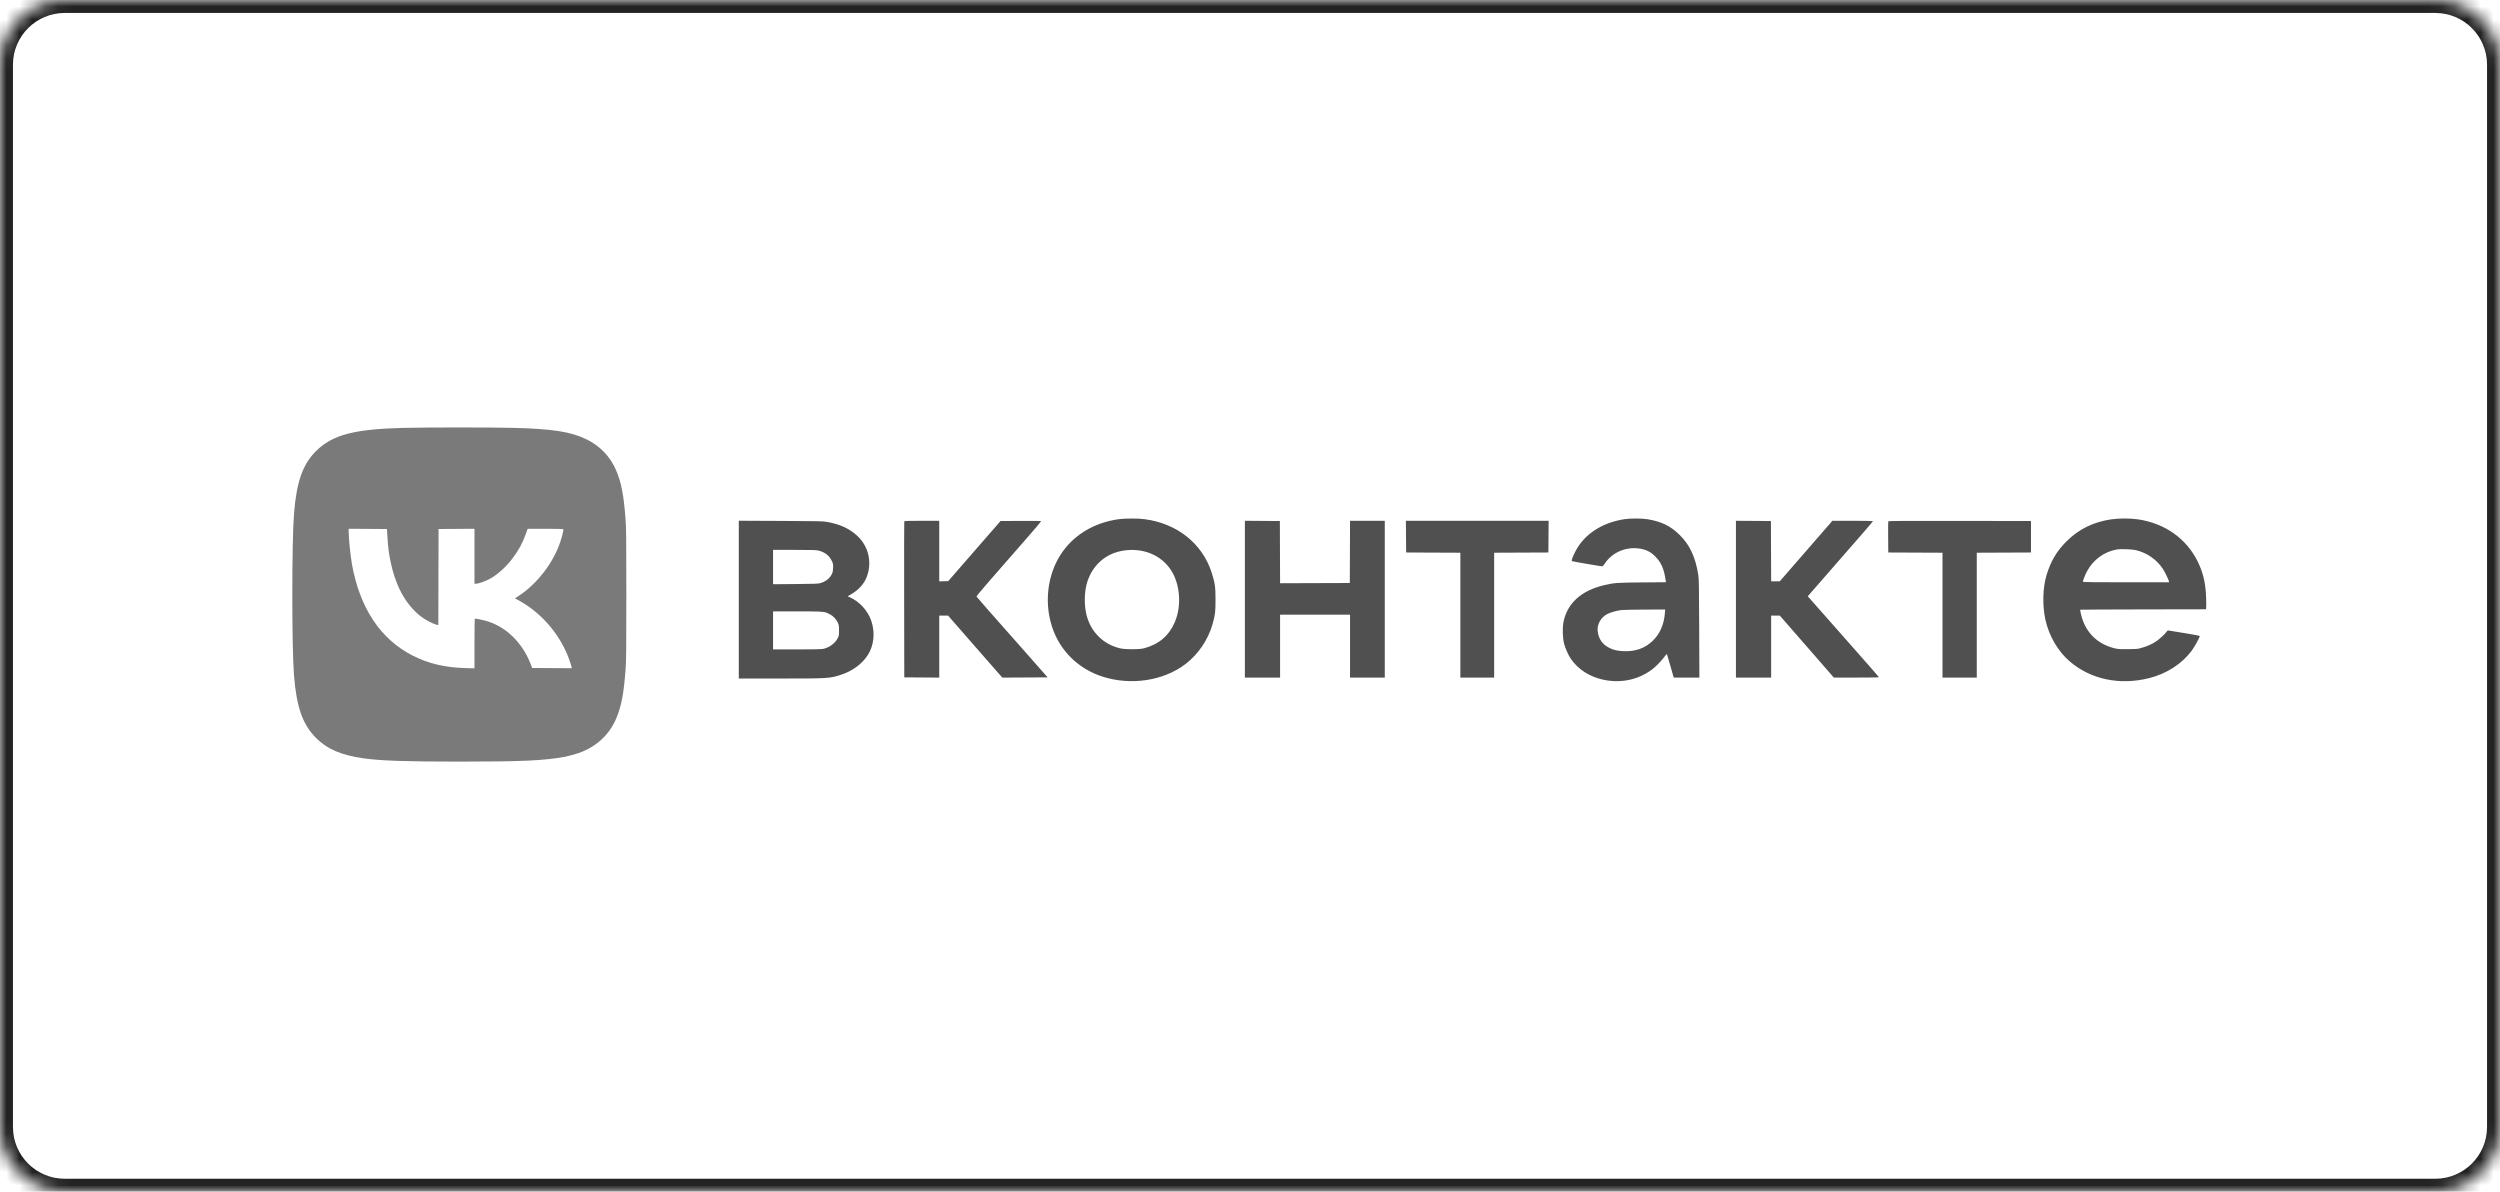
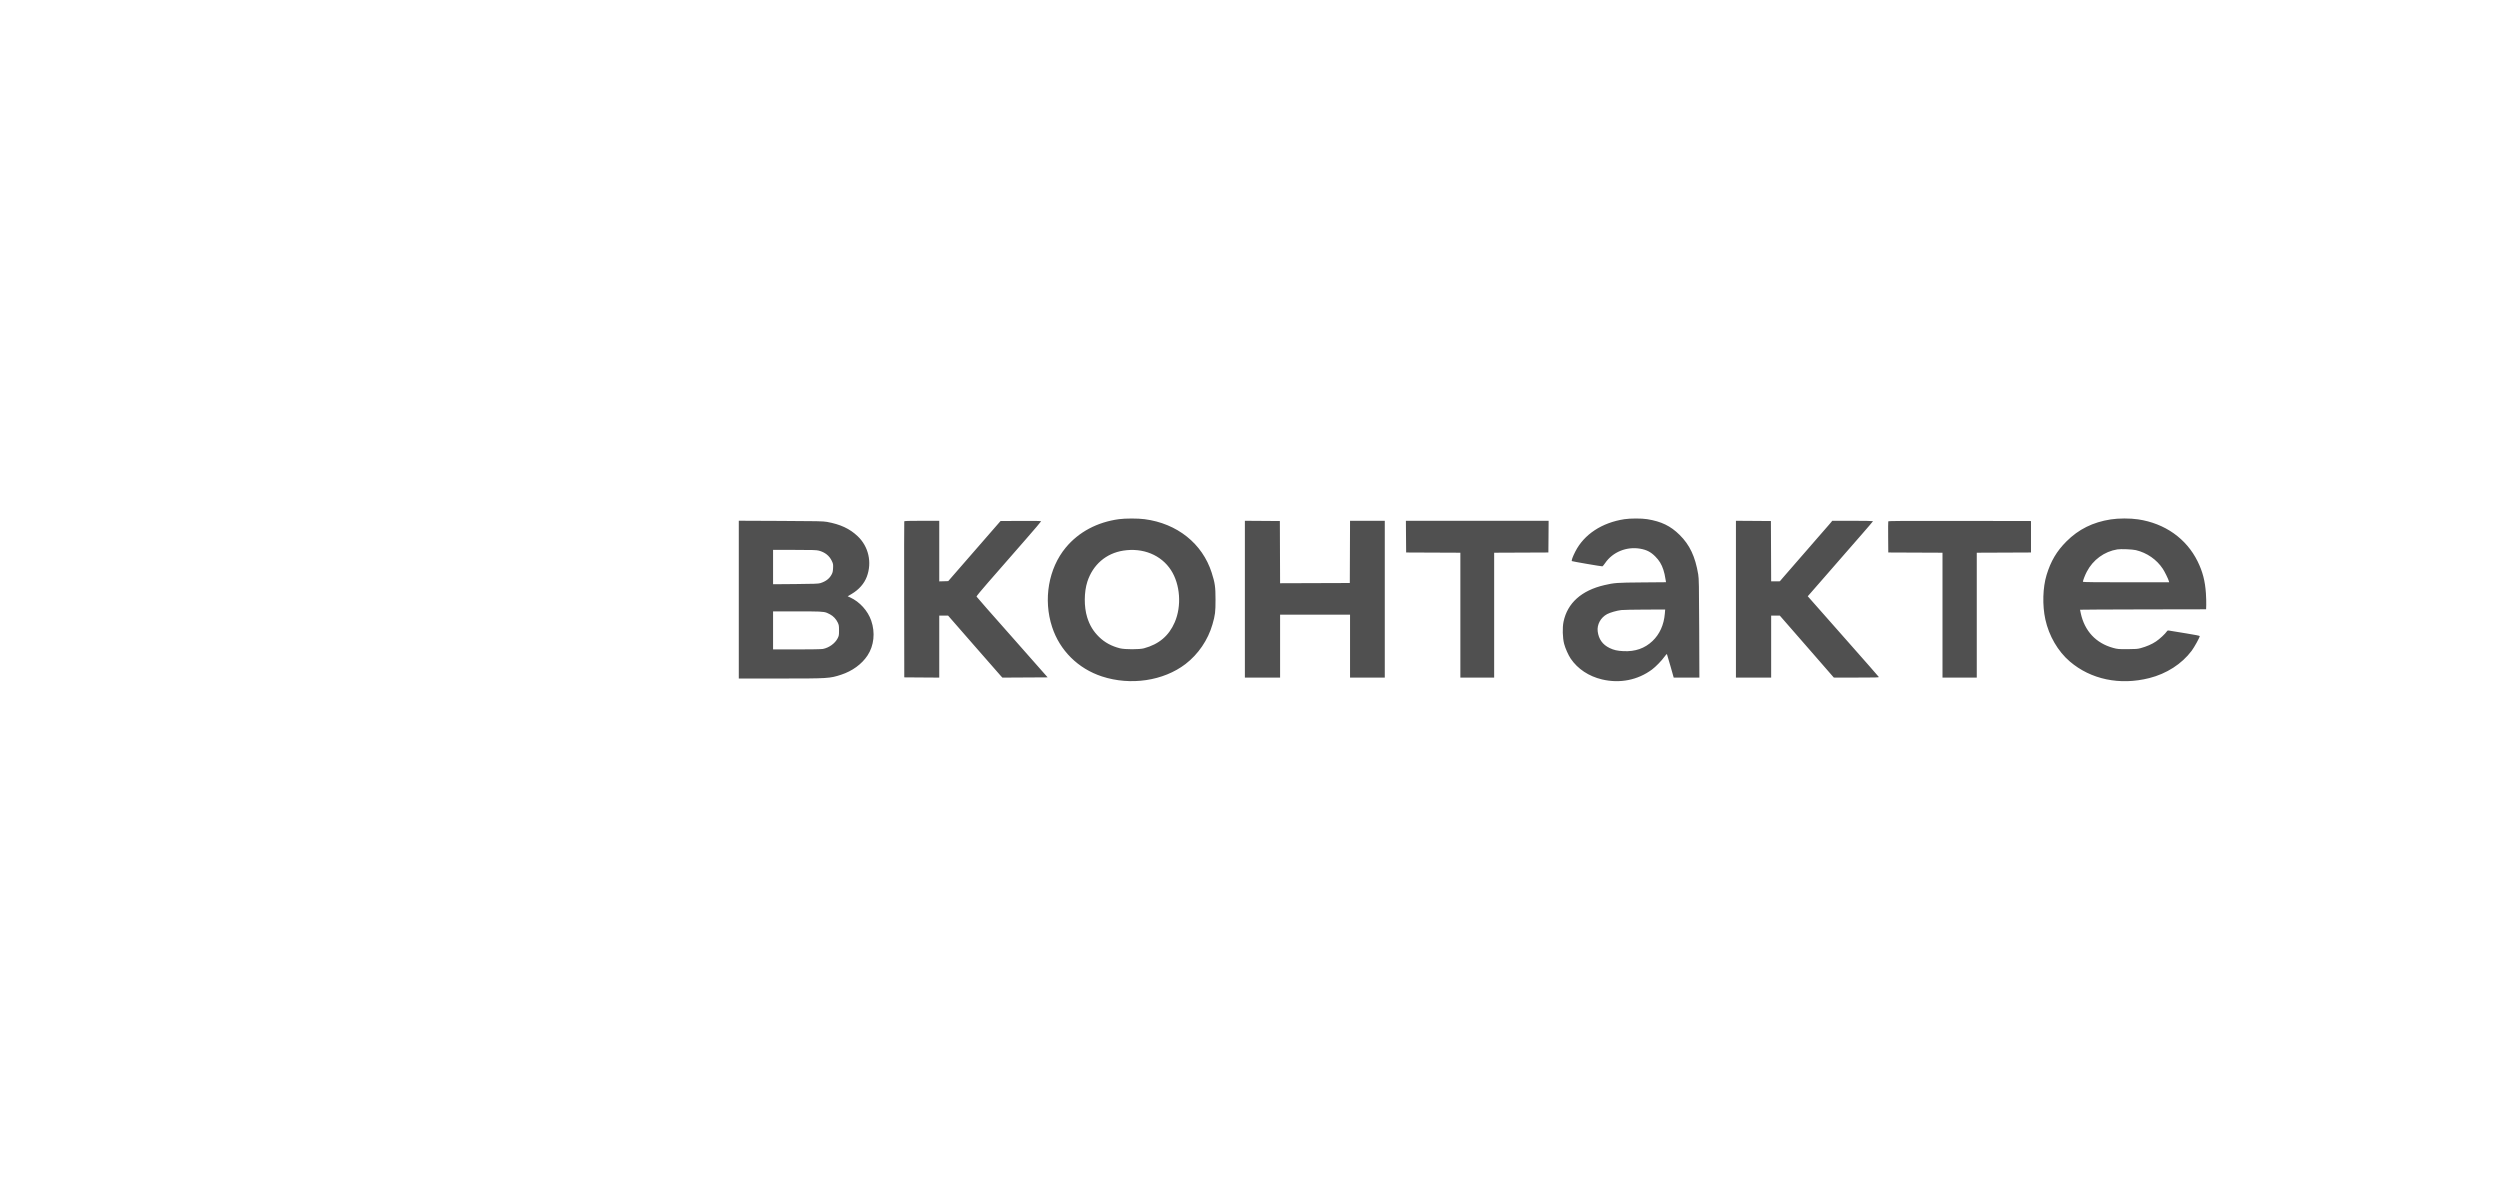
<svg xmlns="http://www.w3.org/2000/svg" width="193" height="92" viewBox="0 0 193 92" fill="none">
  <mask id="path-1-inside-1_302_3719" fill="white">
    <path d="M0 5C0 2.239 2.239 0 5 0H188C190.761 0 193 2.239 193 5V87C193 89.761 190.761 92 188 92H5C2.239 92 0 89.761 0 87V5Z" />
  </mask>
-   <path d="M5 0V1H188V0V-1H5V0ZM193 5H192V87H193H194V5H193ZM188 92V91H5V92V93H188V92ZM0 87H1V5H0H-1V87H0ZM5 92V91C2.791 91 1 89.209 1 87H0H-1C-1 90.314 1.686 93 5 93V92ZM193 87H192C192 89.209 190.209 91 188 91V92V93C191.314 93 194 90.314 194 87H193ZM188 0V1C190.209 1 192 2.791 192 5H193H194C194 1.686 191.314 -1 188 -1V0ZM5 0V-1C1.686 -1 -1 1.686 -1 5H0H1C1 2.791 2.791 1 5 1V0Z" fill="#232323" mask="url(#path-1-inside-1_302_3719)" />
  <path fill-rule="evenodd" clip-rule="evenodd" d="M82.284 42.264C83.28 41.068 84.706 40.308 86.382 40.08C86.879 40.012 87.846 40.013 88.364 40.081C90.877 40.41 92.824 41.963 93.542 44.21C93.796 45.006 93.838 45.301 93.838 46.294C93.838 47.259 93.811 47.476 93.602 48.204C93.259 49.401 92.504 50.511 91.52 51.264C89.816 52.568 87.278 52.944 85.072 52.222C83.228 51.618 81.817 50.219 81.223 48.406C80.528 46.282 80.944 43.874 82.284 42.264ZM121.614 42.58C122.291 41.253 123.665 40.348 125.407 40.081C125.857 40.012 126.74 40.011 127.162 40.08C128.258 40.258 128.961 40.598 129.666 41.293C130.446 42.062 130.874 42.97 131.101 44.337C131.157 44.677 131.166 45.119 131.178 48.514L131.192 52.31H130.201H129.21L128.962 51.432C128.826 50.948 128.703 50.532 128.69 50.507C128.674 50.477 128.609 50.541 128.506 50.687C128.29 50.994 127.82 51.477 127.53 51.691C126.43 52.505 125.054 52.777 123.68 52.453C122.656 52.211 121.801 51.645 121.26 50.849C121.076 50.579 120.837 50.041 120.75 49.701C120.631 49.239 120.61 48.455 120.705 47.997C121.004 46.556 122.091 45.582 123.86 45.171C124.631 44.992 124.803 44.979 126.758 44.963L128.616 44.947L128.598 44.832C128.522 44.371 128.491 44.231 128.411 43.983C128.275 43.564 128.092 43.265 127.784 42.956C127.438 42.61 127.119 42.446 126.62 42.359C125.573 42.177 124.499 42.617 123.919 43.466C123.823 43.606 123.727 43.721 123.706 43.722C123.595 43.724 121.379 43.343 121.349 43.317C121.303 43.276 121.407 42.986 121.614 42.58ZM159.528 41.798C160.466 40.86 161.571 40.311 162.954 40.098C163.559 40.004 164.44 40.003 165.056 40.094C167.126 40.401 168.784 41.572 169.657 43.34C170.044 44.125 170.23 44.842 170.296 45.795C170.316 46.1 170.328 46.504 170.322 46.693L170.311 47.037L165.446 47.046C162.77 47.051 160.58 47.063 160.58 47.071C160.58 47.08 160.604 47.198 160.633 47.334C160.927 48.712 161.807 49.656 163.135 50.018C163.477 50.111 163.54 50.117 164.241 50.115C164.876 50.112 165.023 50.101 165.257 50.037C165.732 49.906 166.123 49.736 166.446 49.519C166.729 49.33 167.149 48.939 167.288 48.736C167.339 48.661 167.35 48.66 167.594 48.704C167.733 48.729 168.291 48.821 168.835 48.907C169.431 49.002 169.822 49.081 169.822 49.105C169.822 49.206 169.401 49.968 169.192 50.246C168.43 51.258 167.259 52.012 165.924 52.349C163.652 52.923 161.41 52.454 159.789 51.066C158.871 50.28 158.177 49.087 157.9 47.816C157.662 46.73 157.701 45.354 157.995 44.391C158.324 43.314 158.775 42.551 159.528 41.798ZM57.035 52.383V46.292V40.201L60.27 40.215C63.137 40.227 63.543 40.236 63.848 40.291C64.877 40.478 65.594 40.812 66.207 41.391C67.055 42.191 67.334 43.42 66.917 44.525C66.717 45.055 66.31 45.518 65.756 45.847L65.441 46.034L65.638 46.124C66.368 46.459 66.992 47.147 67.257 47.909C67.579 48.837 67.473 49.844 66.973 50.602C66.532 51.271 65.797 51.807 64.936 52.088C64.05 52.376 63.966 52.381 60.251 52.382L57.035 52.383ZM69.801 46.294C69.796 42.995 69.799 40.276 69.809 40.251C69.822 40.216 70.128 40.205 71.168 40.205H72.51V42.544V44.883L72.857 44.873L73.203 44.863L75.222 42.543L77.241 40.224L78.808 40.214C79.87 40.208 80.375 40.217 80.375 40.242C80.375 40.263 79.852 40.879 79.212 41.611C78.573 42.343 77.85 43.17 77.607 43.449C77.363 43.728 76.76 44.419 76.266 44.984C75.772 45.549 75.376 46.03 75.386 46.053C75.396 46.076 75.752 46.488 76.177 46.968C76.602 47.448 77.603 48.58 78.4 49.484C79.197 50.388 80.081 51.389 80.364 51.71L80.879 52.292L79.132 52.302L77.385 52.312L77.258 52.175C77.189 52.099 76.246 51.023 75.163 49.782L73.194 47.526H72.852H72.51V49.919V52.311L71.16 52.302L69.81 52.292L69.801 46.294ZM96.105 52.31V46.258V40.205L97.454 40.214L98.805 40.224L98.814 42.625L98.823 45.026L101.514 45.017L104.205 45.008L104.214 42.606L104.223 40.205H105.564H106.905V46.258V52.31H105.564H104.223V49.882V47.454H101.523H98.823V49.882V52.31H97.464H96.105ZM108.554 42.652L108.544 41.429L108.535 40.205H114.045H119.554L119.545 41.429L119.535 42.652L117.442 42.661L115.349 42.67V47.49V52.31H114.045H112.74V47.49V42.67L110.647 42.661L108.554 42.652ZM134.014 52.31V46.258V40.205L135.364 40.214L136.714 40.224L136.724 42.552L136.733 44.881L137.068 44.878L137.403 44.876L137.642 44.597C137.924 44.27 138.51 43.595 139.065 42.96L139.555 42.398C139.608 42.338 139.805 42.11 139.994 41.891C140.182 41.671 140.346 41.484 140.357 41.474C140.368 41.464 140.531 41.277 140.72 41.058C140.909 40.839 141.115 40.602 141.178 40.532C141.242 40.462 141.328 40.36 141.371 40.305L141.449 40.205H143.023C143.889 40.205 144.597 40.218 144.597 40.233C144.597 40.248 144.212 40.7 143.742 41.238L142.445 42.724C142.201 43.003 141.491 43.819 140.866 44.536C140.241 45.254 139.691 45.883 139.644 45.935L139.557 46.029L141.122 47.801C141.982 48.776 142.745 49.641 142.817 49.722C143.842 50.878 145.02 52.222 145.043 52.261C145.067 52.303 144.79 52.31 143.321 52.309L141.571 52.308L140.176 50.706C139.408 49.826 138.47 48.75 138.092 48.316L137.403 47.527L137.068 47.527L136.733 47.526V49.919V52.31H135.373H134.014ZM145.766 41.474C145.76 40.827 145.764 40.276 145.774 40.251C145.788 40.214 146.892 40.207 151.292 40.214L156.793 40.224V41.438V42.652L154.7 42.661L152.607 42.67V47.49V52.31H151.284H149.961V47.49V42.67L147.868 42.661L145.775 42.652L145.766 41.474ZM161.099 44.139C161.578 43.216 162.455 42.575 163.461 42.413C163.729 42.37 164.622 42.406 164.893 42.471C165.747 42.676 166.494 43.194 166.971 43.914C167.114 44.128 167.406 44.725 167.44 44.872L167.46 44.953H164.129C161.864 44.953 160.798 44.941 160.798 44.916C160.798 44.826 160.961 44.404 161.099 44.139ZM59.681 45.103V43.778V42.452H61.34C62.694 42.452 63.038 42.462 63.207 42.507C63.687 42.631 64.028 42.902 64.218 43.308C64.32 43.526 64.327 43.567 64.313 43.859C64.3 44.12 64.28 44.207 64.193 44.366C64.022 44.681 63.741 44.892 63.323 45.02C63.174 45.065 62.83 45.077 61.411 45.089L59.681 45.103ZM83.945 44.901C84.373 43.593 85.387 42.717 86.718 42.508C88.239 42.269 89.644 42.844 90.402 44.017C91.114 45.117 91.233 46.785 90.689 48.042C90.237 49.088 89.468 49.737 88.312 50.05C87.964 50.145 86.843 50.145 86.464 50.05C85.817 49.888 85.283 49.599 84.85 49.175C84.402 48.737 84.12 48.27 83.928 47.65C83.678 46.838 83.685 45.699 83.945 44.901ZM124.068 47.41C124.304 47.284 124.825 47.135 125.171 47.096C125.321 47.079 126.142 47.063 126.997 47.06L128.552 47.055L128.526 47.367C128.456 48.233 128.125 48.967 127.567 49.493C126.969 50.057 126.235 50.312 125.334 50.269C124.855 50.246 124.585 50.185 124.258 50.026C123.719 49.766 123.415 49.338 123.342 48.741C123.278 48.215 123.572 47.676 124.068 47.41ZM59.681 50.136V48.668V47.2H61.577C63.236 47.2 63.565 47.2 63.847 47.314C63.919 47.343 63.988 47.38 64.075 47.426C64.332 47.562 64.549 47.793 64.676 48.064C64.762 48.247 64.773 48.312 64.773 48.668C64.773 49.037 64.765 49.082 64.667 49.276C64.466 49.672 63.998 50.009 63.526 50.099C63.41 50.121 62.596 50.136 61.506 50.136H59.681Z" fill="#505050" />
-   <path fill-rule="evenodd" clip-rule="evenodd" d="M31.139 33.033C27.336 33.126 25.651 33.573 24.396 34.823C23.365 35.85 22.896 37.184 22.697 39.662C22.523 41.817 22.523 49.962 22.696 52.129C22.894 54.602 23.361 55.929 24.397 56.97C25.253 57.828 26.332 58.294 28.041 58.54C29.349 58.729 31.306 58.797 35.452 58.797C40.308 58.798 42.048 58.717 43.661 58.415C43.844 58.38 44.407 58.226 44.64 58.146C45.994 57.683 47.022 56.75 47.558 55.498C47.965 54.548 48.153 53.58 48.29 51.731C48.346 50.981 48.353 50.281 48.353 45.895C48.353 41.51 48.346 40.81 48.29 40.06C48.153 38.211 47.965 37.243 47.558 36.293C47.11 35.247 46.312 34.415 45.273 33.913C44.054 33.323 42.661 33.107 39.584 33.03C37.935 32.989 32.877 32.99 31.139 33.033ZM27.171 43.558C27.051 42.878 26.92 41.575 26.918 41.029L26.917 40.821L28.394 40.83L29.871 40.84L29.911 41.474C29.958 42.196 30.01 42.639 30.111 43.159C30.502 45.174 31.269 46.614 32.462 47.569C32.79 47.831 33.431 48.168 33.721 48.231L33.839 48.257L33.848 44.548L33.858 40.84L35.244 40.83L36.63 40.821V42.941V45.062H36.725C36.967 45.062 37.512 44.866 37.907 44.636C38.475 44.306 39.114 43.716 39.582 43.087C40.06 42.444 40.319 41.968 40.582 41.247L40.737 40.822H42.107C42.86 40.822 43.483 40.834 43.491 40.849C43.52 40.899 43.404 41.381 43.254 41.834C42.72 43.448 41.459 45.083 40.031 46.013L39.752 46.194L39.994 46.321C40.127 46.391 40.398 46.553 40.595 46.682C42.093 47.657 43.305 49.18 43.923 50.861C44.015 51.11 44.101 51.375 44.115 51.45L44.141 51.586L42.611 51.577L41.082 51.568L40.957 51.243C40.346 49.663 39.142 48.458 37.699 47.983C37.383 47.879 36.705 47.738 36.659 47.767C36.643 47.776 36.63 48.642 36.63 49.69V51.596L35.896 51.574C34.328 51.527 33.082 51.23 31.865 50.614C29.382 49.356 27.772 46.936 27.171 43.558Z" fill="#7A7A7A" />
</svg>